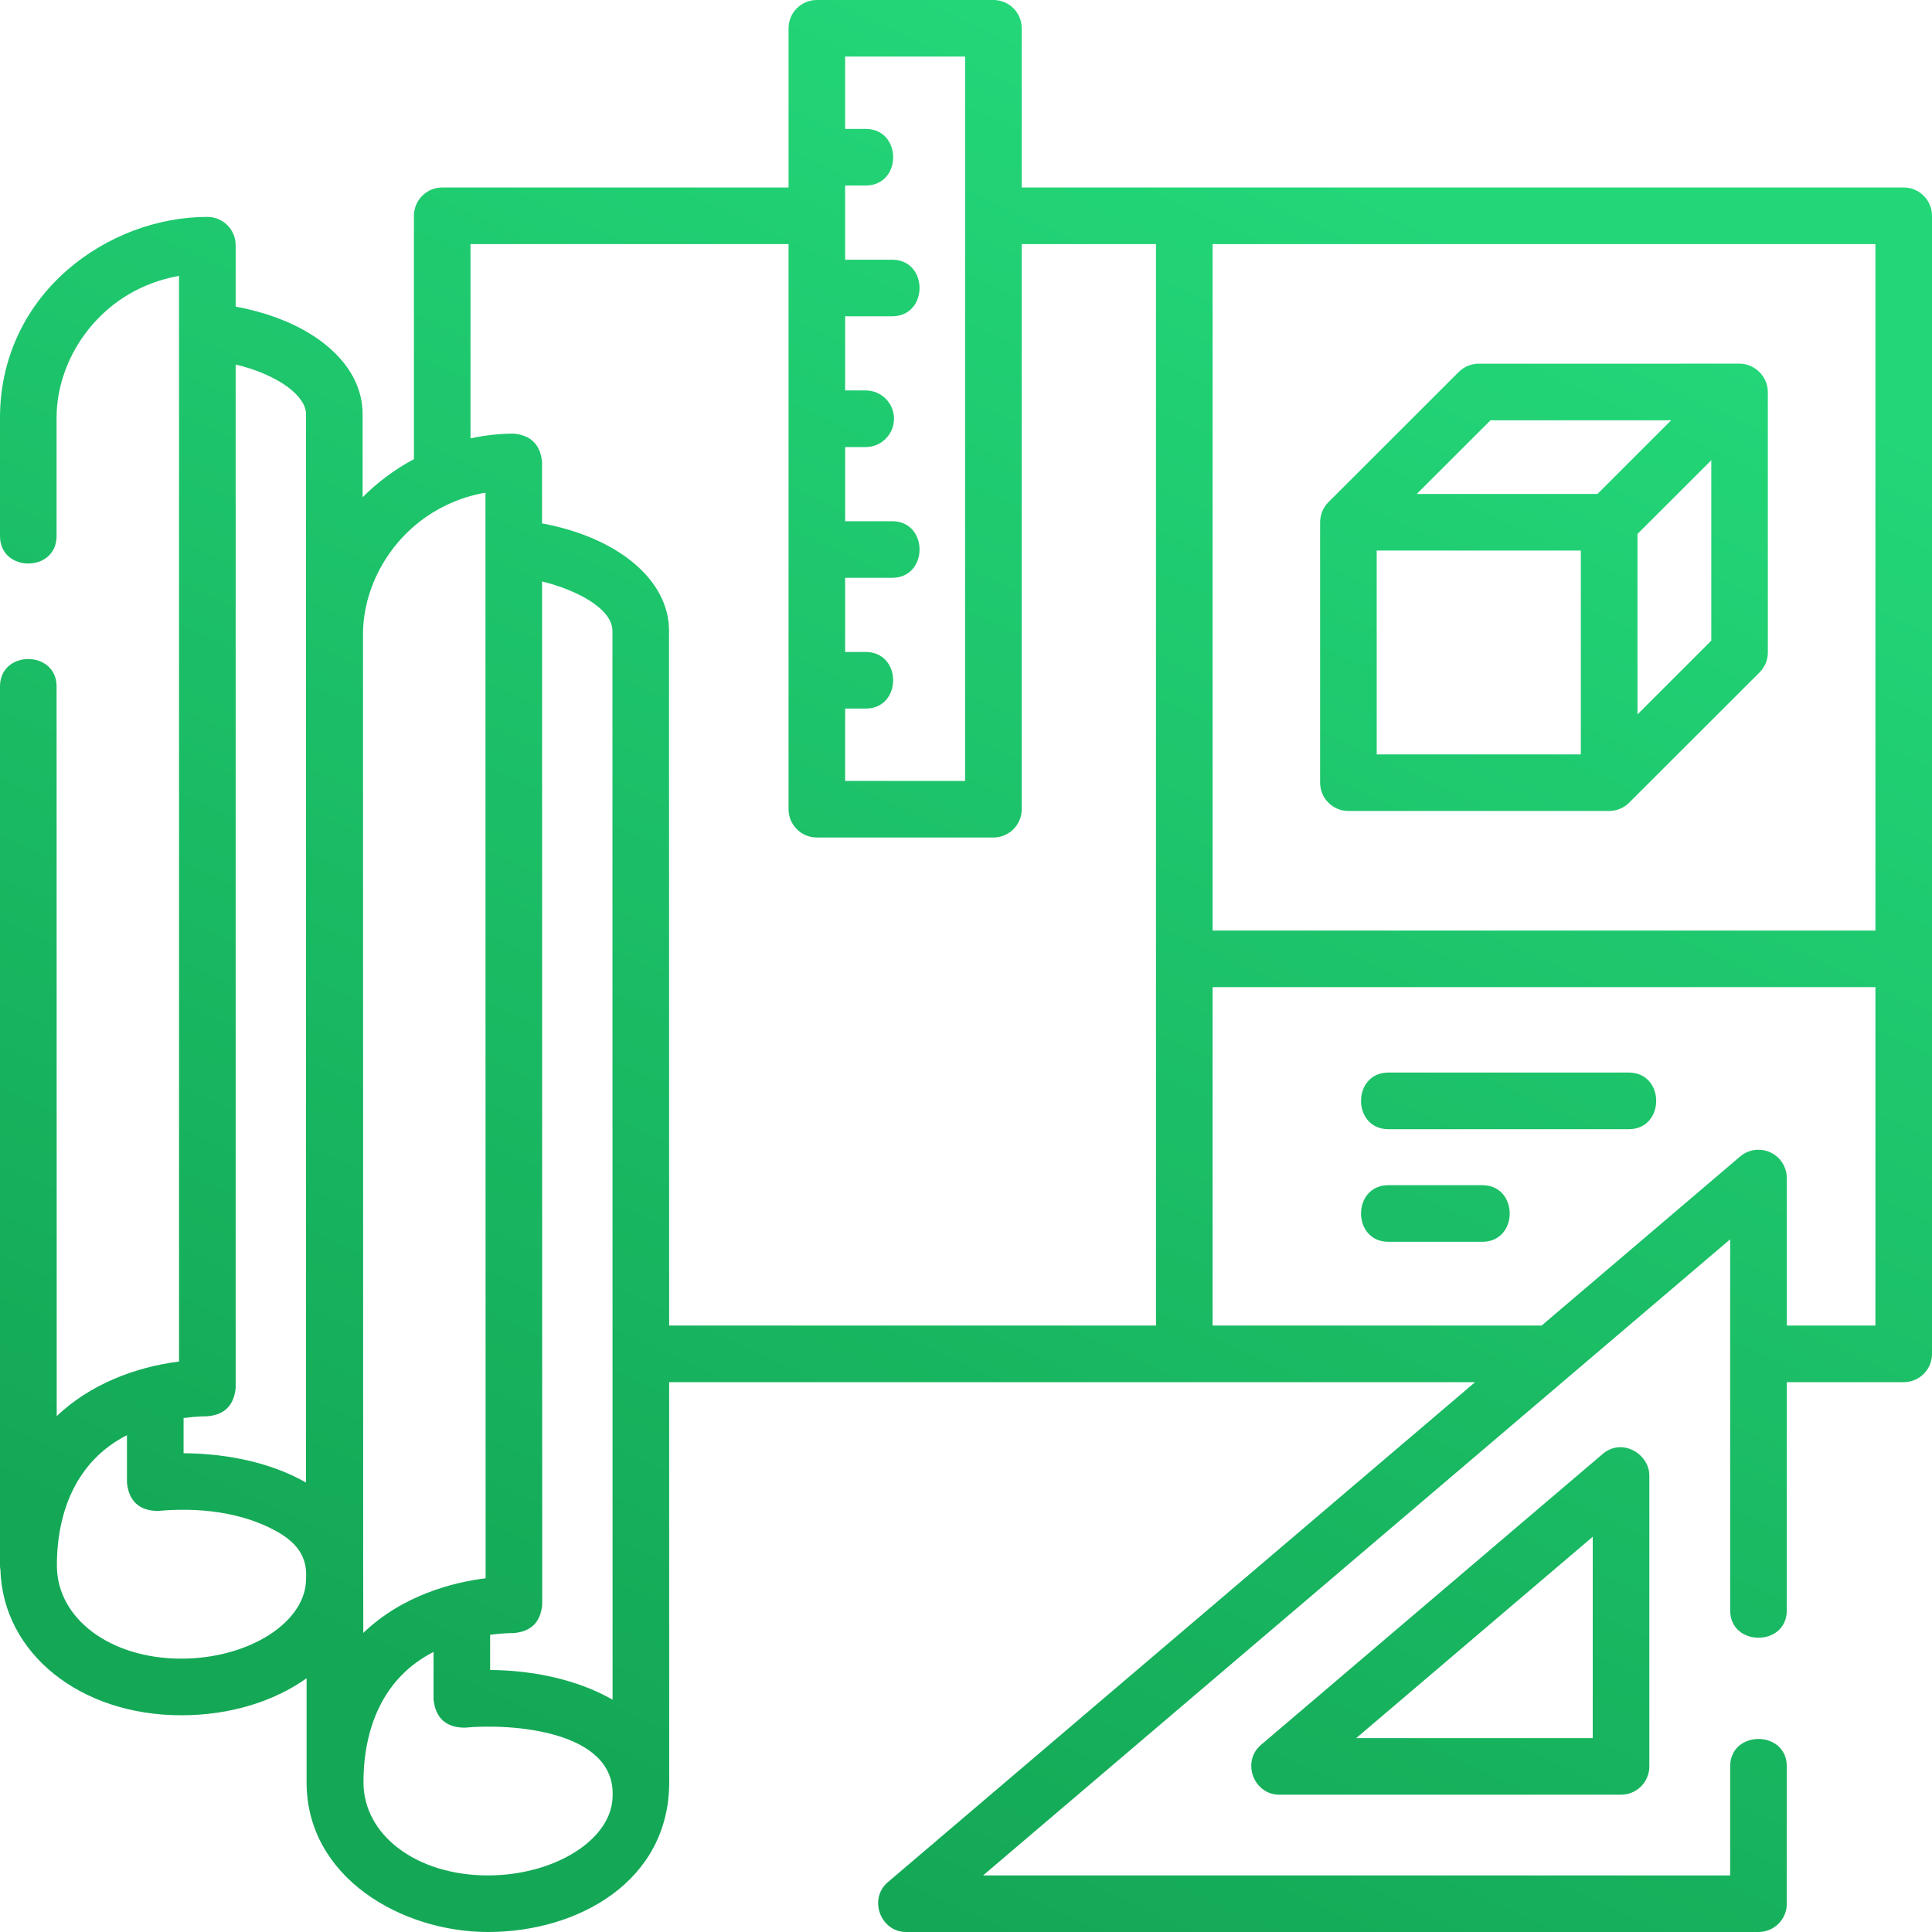
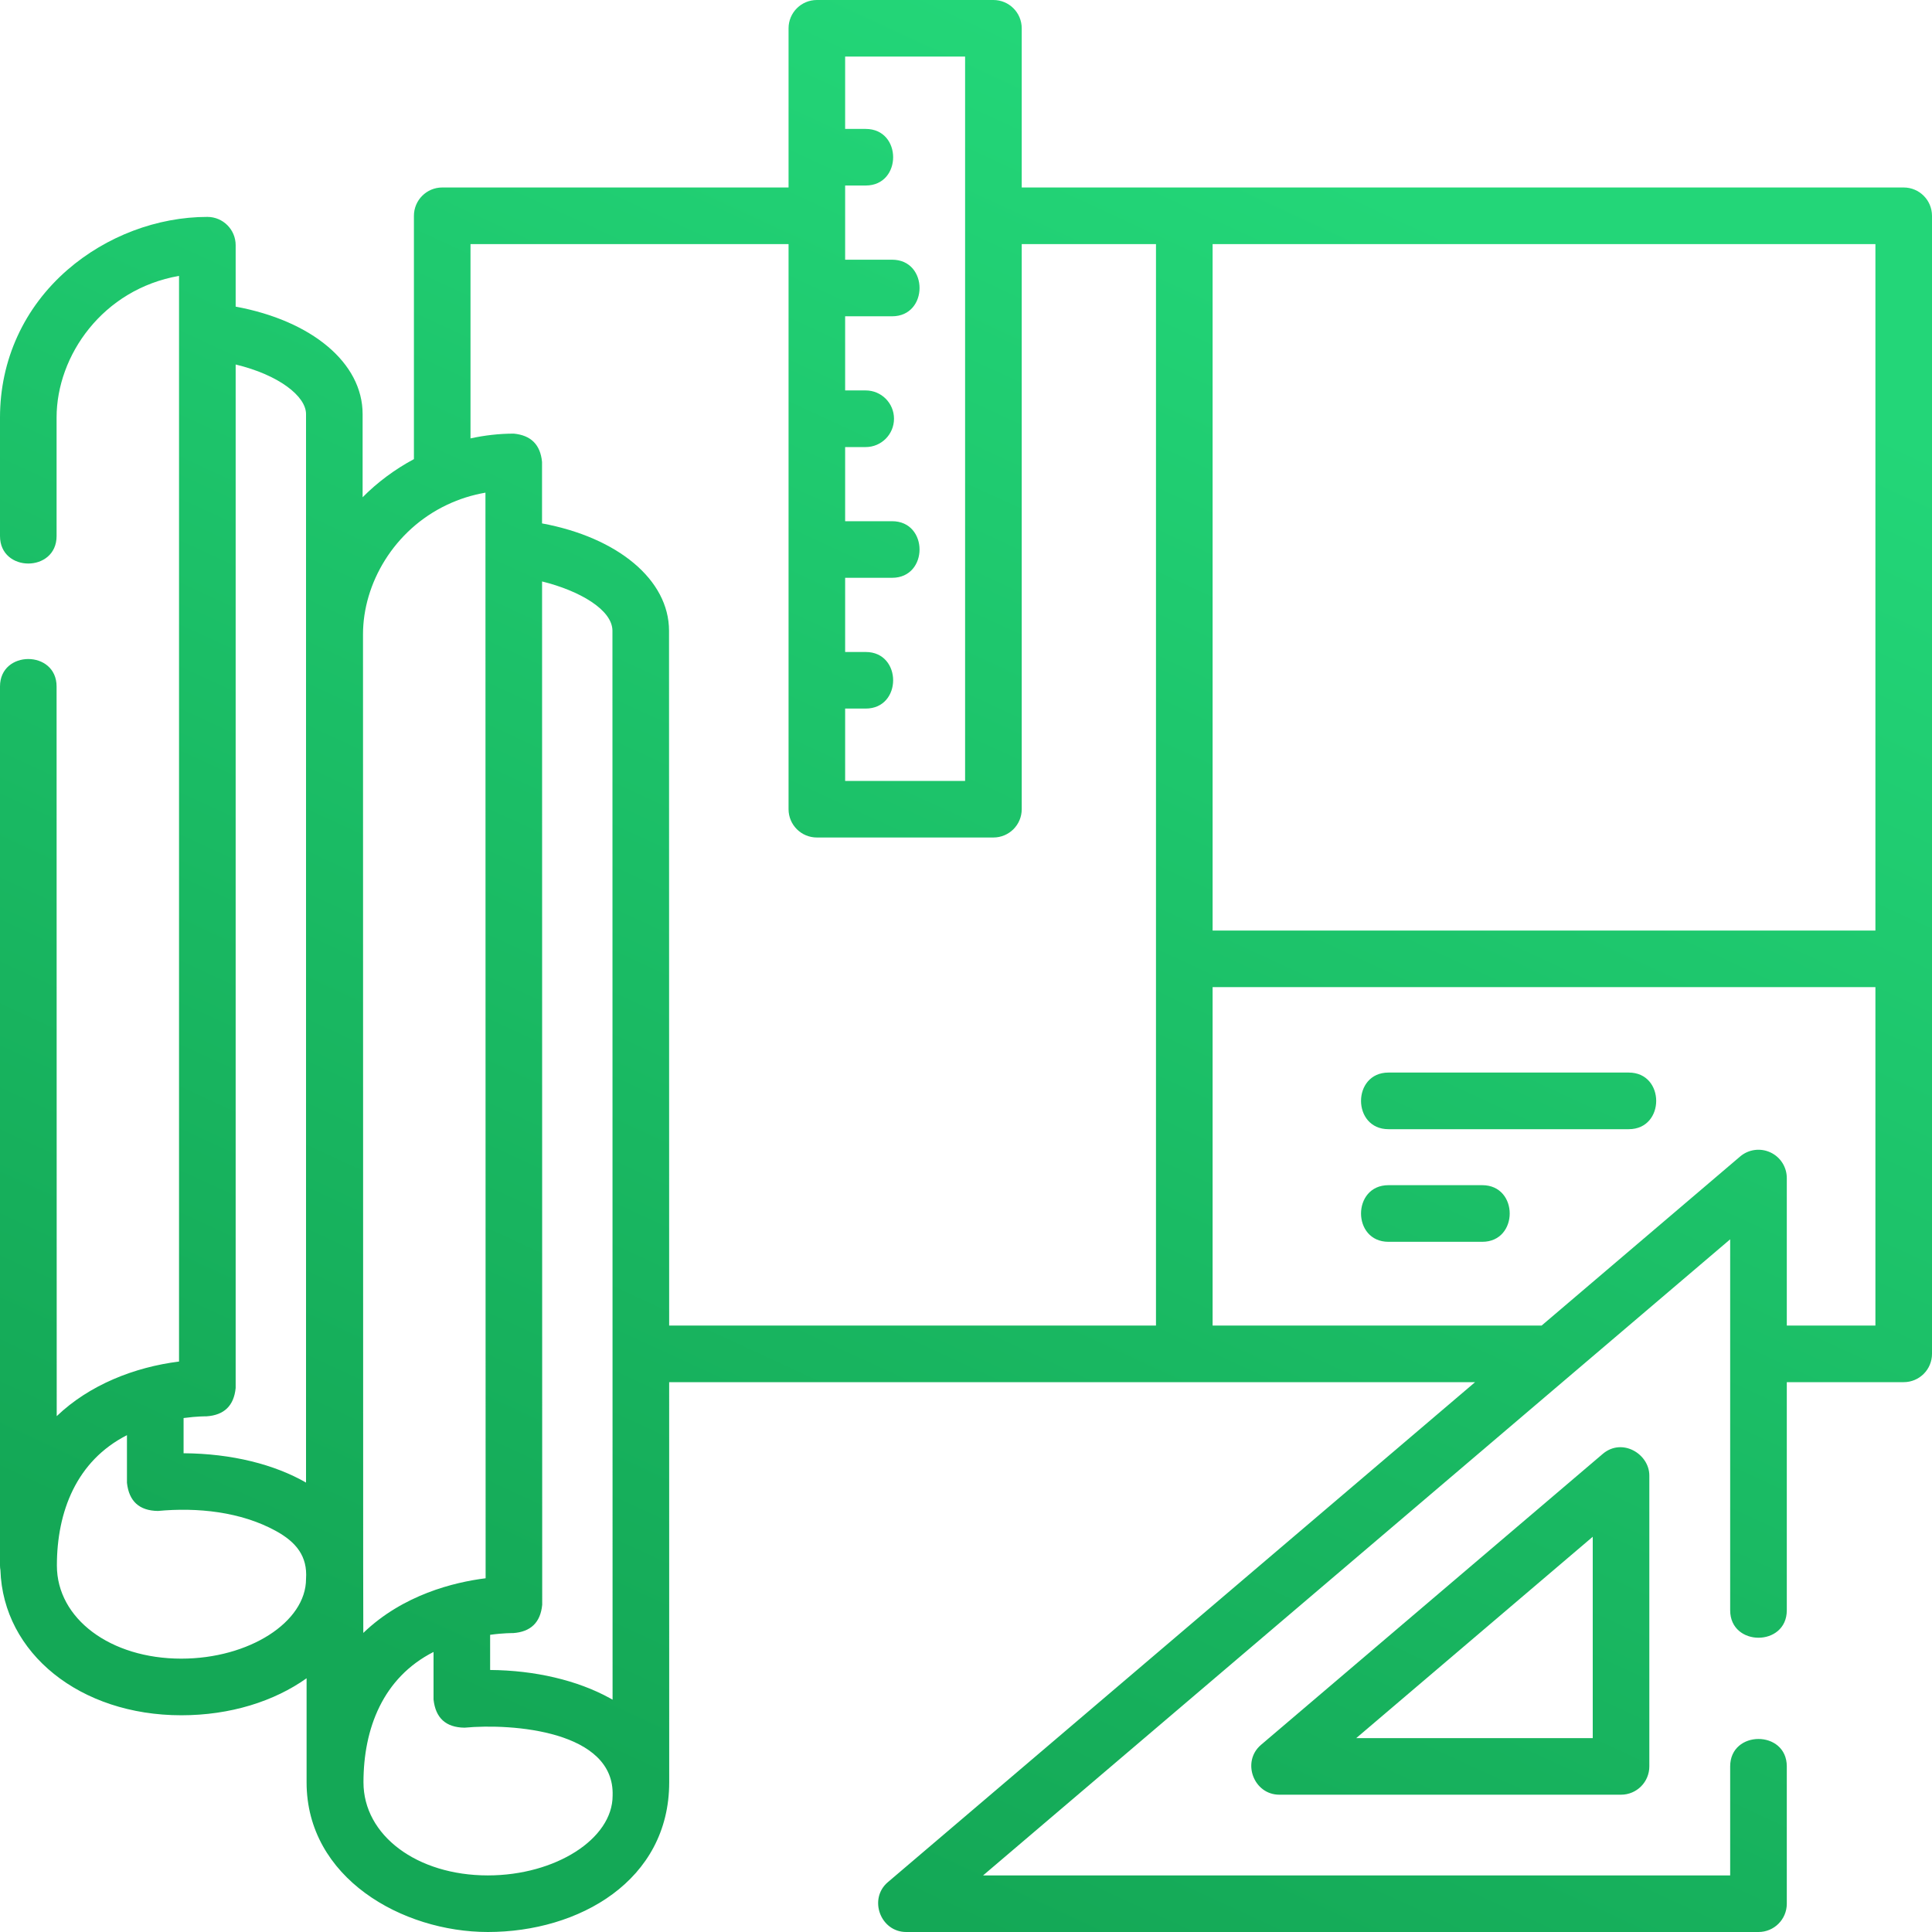
<svg xmlns="http://www.w3.org/2000/svg" width="45" height="45" viewBox="0 0 45 45" fill="none">
  <path d="M44.341 4.367H23.798V0.659C23.798 0.295 23.503 0 23.138 0H19.026C18.662 0 18.367 0.295 18.367 0.659V4.367H10.3C9.936 4.367 9.641 4.663 9.641 5.027V10.694C9.206 10.926 8.793 11.231 8.446 11.582V9.644C8.446 8.449 7.257 7.468 5.489 7.142V5.711C5.489 5.347 5.194 5.052 4.83 5.052C3.663 5.052 2.476 5.501 1.574 6.283C0.559 7.164 0 8.386 0 9.725V12.486C0 13.339 1.318 13.339 1.318 12.486V9.725C1.318 8.282 2.392 6.737 4.17 6.426V31.713C3.136 31.842 2.08 32.256 1.321 32.985C1.32 32.087 1.318 15.989 1.318 15.989C1.318 15.137 0 15.137 0 15.989V36.465C0 36.502 0.004 36.538 0.01 36.573C0.074 38.507 1.863 39.952 4.223 39.952C5.366 39.952 6.388 39.626 7.141 39.09L7.141 41.514C7.141 43.741 9.369 45 11.365 45C13.483 45 15.587 43.807 15.587 41.513L15.586 32.193H34.358L20.68 43.839C20.222 44.228 20.506 45 21.107 45H40.959C41.323 45 41.618 44.705 41.618 44.341V41.143C41.618 40.291 40.299 40.291 40.299 41.143V43.682H22.898L40.299 28.866V37.507C40.299 38.359 41.618 38.359 41.618 37.507V32.193H44.341C44.705 32.193 45 31.898 45 31.534V5.027C45 4.663 44.705 4.367 44.341 4.367ZM43.682 5.686V21.674H28.244V5.686H43.682ZM22.479 1.318V18.189H19.685V16.504H20.164C21.016 16.504 21.016 15.186 20.164 15.186H19.685V13.458H20.779C21.631 13.458 21.631 12.14 20.779 12.14H19.685V10.413H20.164C20.528 10.413 20.823 10.117 20.823 9.753C20.823 9.389 20.528 9.094 20.164 9.094H19.685V7.367H20.779C21.631 7.367 21.631 6.049 20.779 6.049H19.685V4.321H20.164C21.016 4.321 21.016 3.003 20.164 3.003H19.685V1.318H22.479ZM10.412 11.758C10.696 11.623 10.995 11.529 11.307 11.475L11.311 36.761C10.577 36.853 9.39 37.142 8.462 38.034C8.46 37.148 8.459 36.463 8.459 36.444L8.455 14.774C8.455 13.592 9.175 12.343 10.412 11.758ZM14.268 39.589C14.246 39.576 14.224 39.564 14.201 39.551C13.445 39.136 12.458 38.905 11.416 38.897L11.416 38.078C11.732 38.034 11.944 38.038 11.949 38.038C12.362 38.01 12.589 37.79 12.629 37.379L12.626 13.543C13.499 13.759 14.264 14.202 14.265 14.692L14.268 39.589ZM7.128 9.644V34.532C6.393 34.11 5.401 33.856 4.276 33.849V33.029C4.592 32.986 4.804 32.989 4.809 32.989C5.221 32.962 5.448 32.742 5.489 32.33V8.49C6.493 8.731 7.128 9.229 7.128 9.644ZM7.128 36.777C7.128 37.783 5.798 38.633 4.223 38.633C2.571 38.633 1.325 37.701 1.325 36.465C1.325 35.213 1.779 34.027 2.957 33.428V34.537C3.004 34.968 3.245 35.187 3.678 35.193C4.594 35.107 5.607 35.209 6.426 35.659C6.898 35.918 7.166 36.248 7.128 36.777ZM11.364 43.682C11.364 43.682 11.364 43.682 11.364 43.682C9.712 43.682 8.466 42.75 8.466 41.514C8.466 40.262 8.919 39.076 10.098 38.477L10.098 39.585C10.145 40.016 10.385 40.235 10.819 40.241C11.937 40.136 14.322 40.316 14.269 41.825C14.269 42.831 12.939 43.681 11.364 43.682ZM15.583 14.692C15.583 13.505 14.39 12.518 12.625 12.191L12.625 10.759C12.587 10.357 12.367 10.138 11.966 10.1C11.629 10.1 11.291 10.139 10.959 10.211V5.686H18.367V18.848C18.367 19.212 18.662 19.507 19.026 19.507H23.138C23.503 19.507 23.798 19.212 23.798 18.848V5.686H26.925V30.875H15.586L15.583 14.692ZM41.235 26.841C41.002 26.733 40.727 26.77 40.531 26.937L35.907 30.875H28.244V22.992H43.682V30.875H41.618V27.439C41.618 27.182 41.468 26.948 41.235 26.841Z" fill="url(#paint0_linear)" />
-   <path d="M31.407 18.889H37.48C37.654 18.889 37.825 18.818 37.947 18.695L40.984 15.661C41.108 15.537 41.177 15.37 41.177 15.195L41.176 9.13C41.176 8.773 40.874 8.47 40.517 8.47L34.443 8.471C34.268 8.471 34.1 8.541 33.977 8.664L30.941 11.697C30.819 11.819 30.748 11.991 30.748 12.164V18.23C30.748 18.594 31.043 18.889 31.407 18.889ZM32.066 12.823H36.821V17.571H32.066V12.823ZM38.14 16.64V12.437L39.859 10.72L39.859 14.922L38.14 16.64ZM34.716 9.79L38.925 9.789L37.208 11.505H32.999L34.716 9.79Z" fill="url(#paint1_linear)" />
  <path d="M34.525 27.605H32.34C31.488 27.605 31.488 28.924 32.34 28.924H34.525C35.377 28.924 35.377 27.605 34.525 27.605Z" fill="url(#paint2_linear)" />
  <path d="M37.937 24.982H32.34C31.488 24.982 31.488 26.301 32.34 26.301H37.937C38.789 26.301 38.789 24.982 37.937 24.982Z" fill="url(#paint3_linear)" />
  <path d="M37.33 33.865L29.371 40.641C28.913 41.031 29.197 41.802 29.798 41.802H37.757C38.121 41.802 38.416 41.507 38.416 41.143V34.367C38.416 33.866 37.783 33.479 37.33 33.865ZM37.098 40.484H31.589L37.098 35.794V40.484Z" fill="url(#paint4_linear)" />
  <defs>
    <linearGradient id="paint0_linear" x1="22.5" y1="0" x2="5.385" y2="37.105" gradientUnits="userSpaceOnUse">
      <stop stop-color="#23D678" />
      <stop offset="1" stop-color="#14A856" />
    </linearGradient>
    <linearGradient id="paint1_linear" x1="22.5" y1="0" x2="5.385" y2="37.105" gradientUnits="userSpaceOnUse">
      <stop stop-color="#23D678" />
      <stop offset="1" stop-color="#14A856" />
    </linearGradient>
    <linearGradient id="paint2_linear" x1="22.5" y1="0" x2="5.385" y2="37.105" gradientUnits="userSpaceOnUse">
      <stop stop-color="#23D678" />
      <stop offset="1" stop-color="#14A856" />
    </linearGradient>
    <linearGradient id="paint3_linear" x1="22.5" y1="0" x2="5.385" y2="37.105" gradientUnits="userSpaceOnUse">
      <stop stop-color="#23D678" />
      <stop offset="1" stop-color="#14A856" />
    </linearGradient>
    <linearGradient id="paint4_linear" x1="22.5" y1="0" x2="5.385" y2="37.105" gradientUnits="userSpaceOnUse">
      <stop stop-color="#23D678" />
      <stop offset="1" stop-color="#14A856" />
    </linearGradient>
  </defs>
</svg>